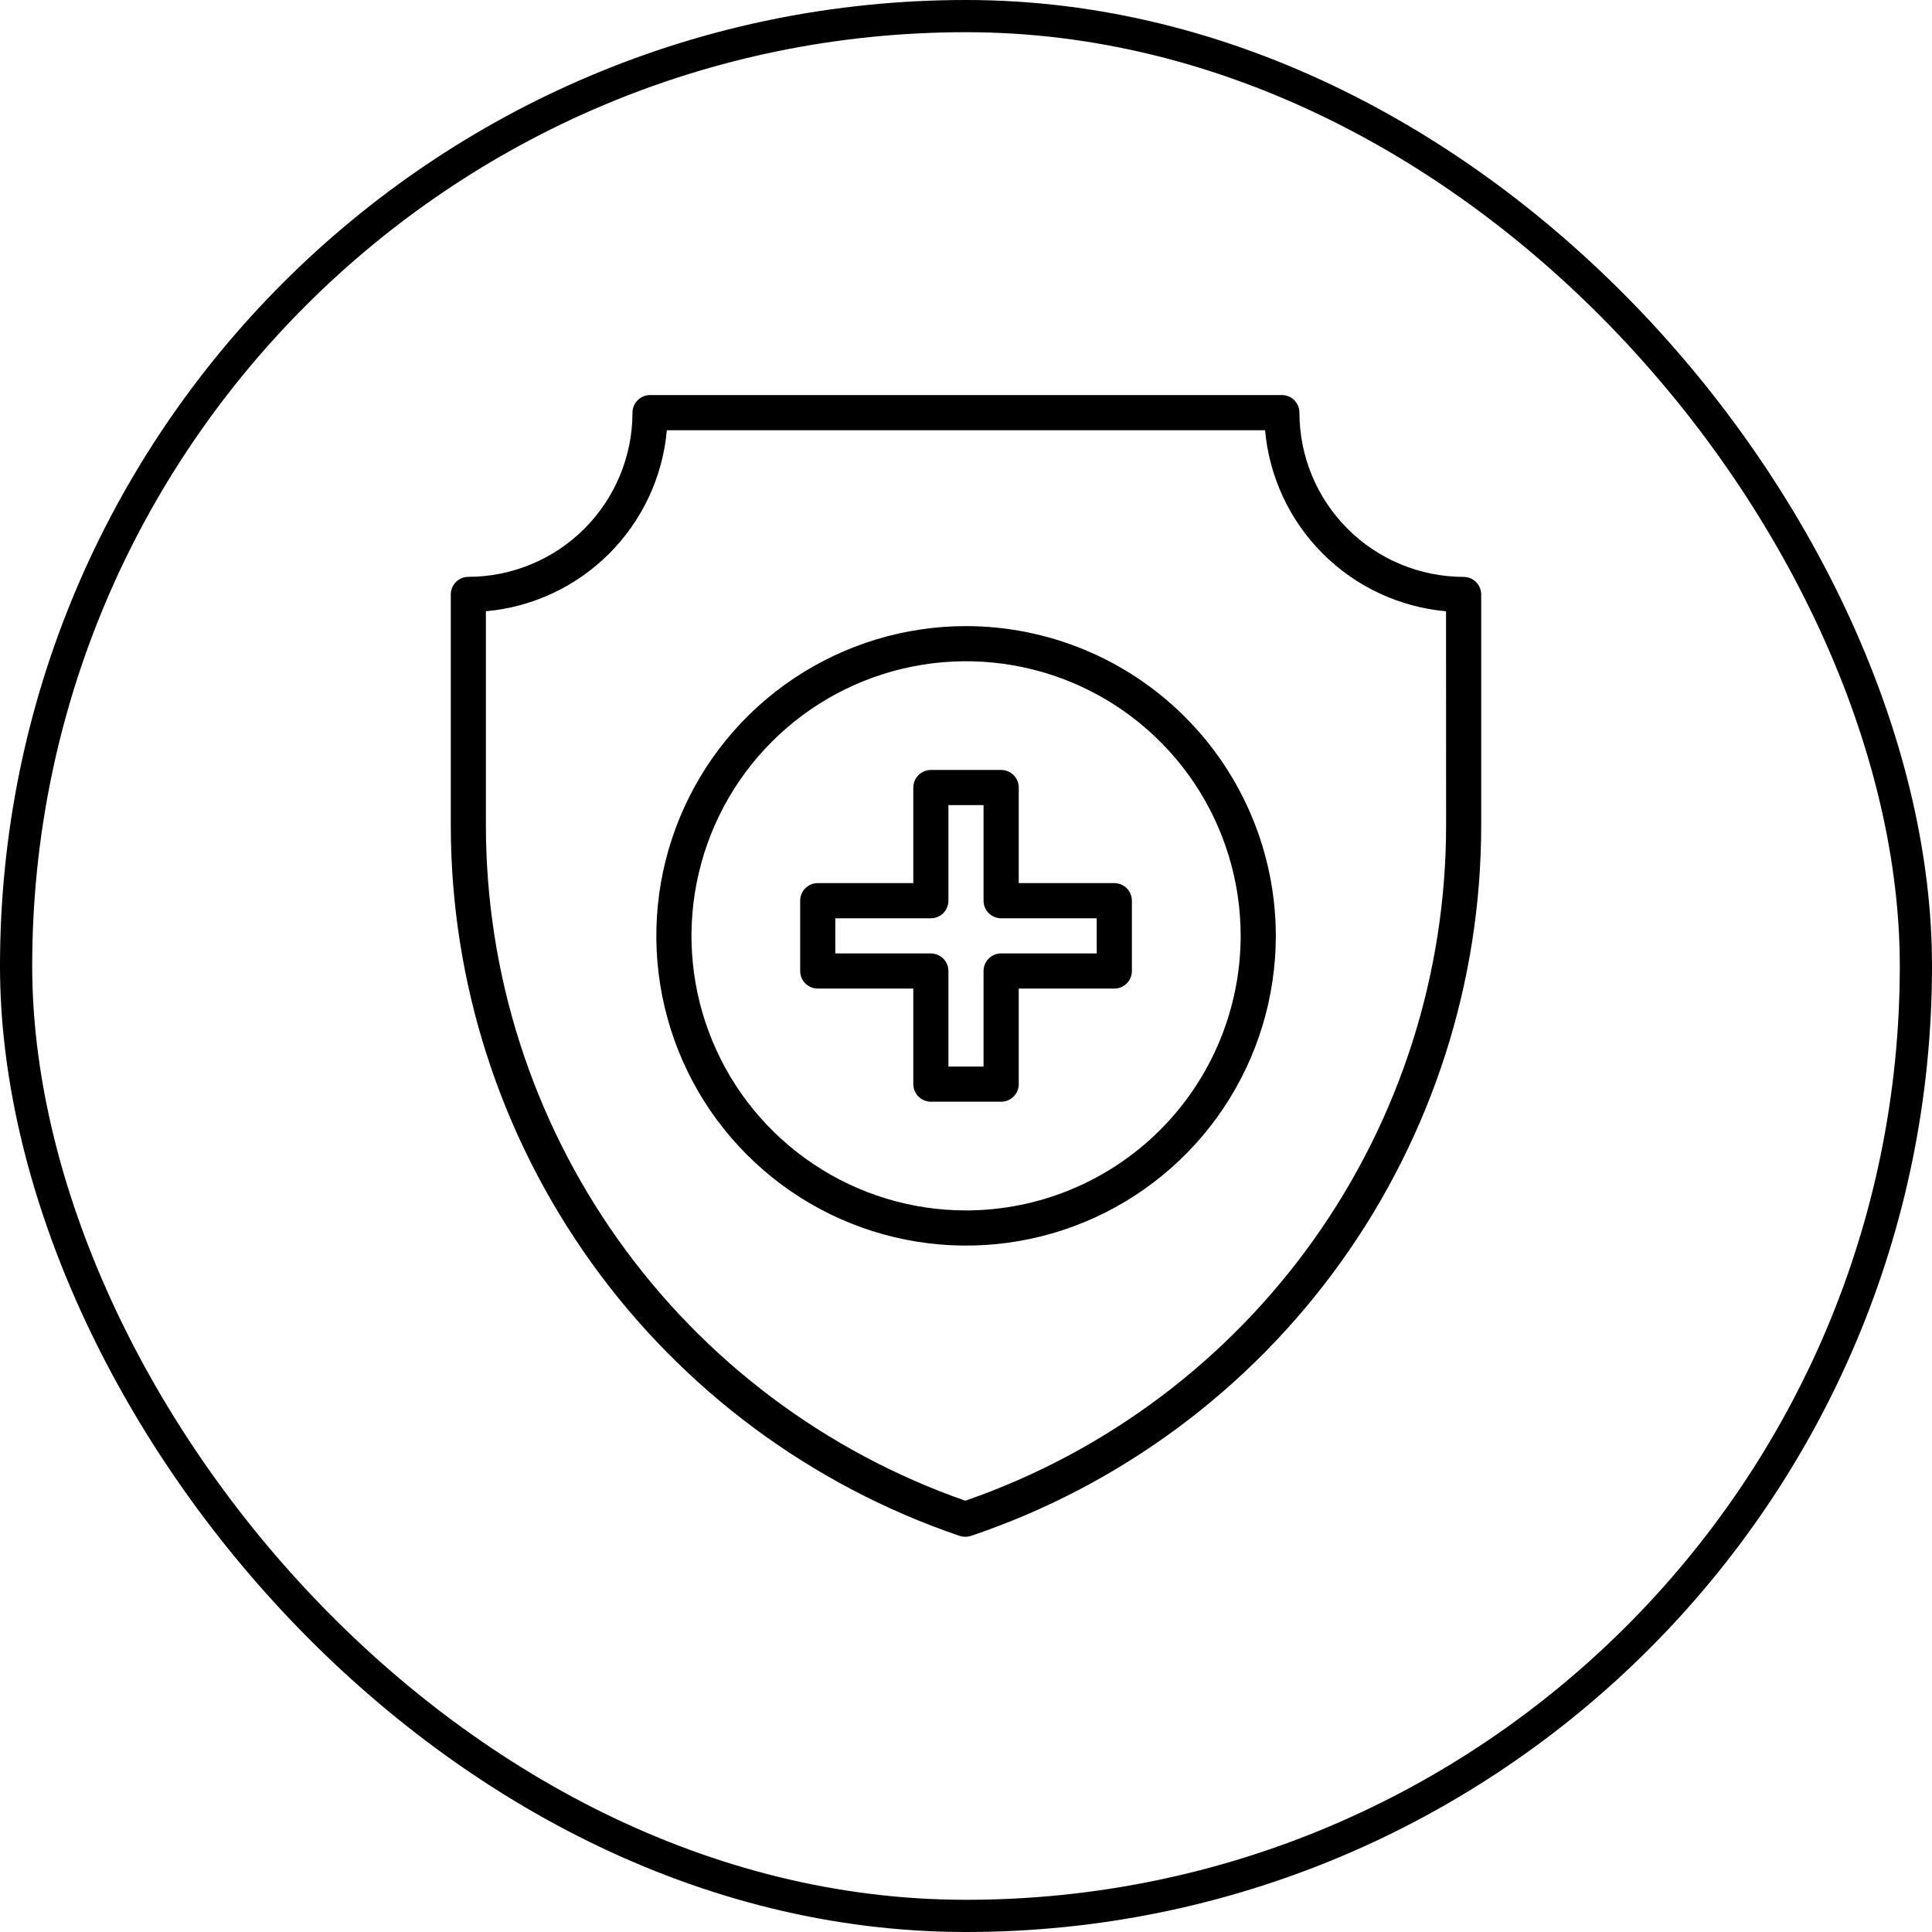
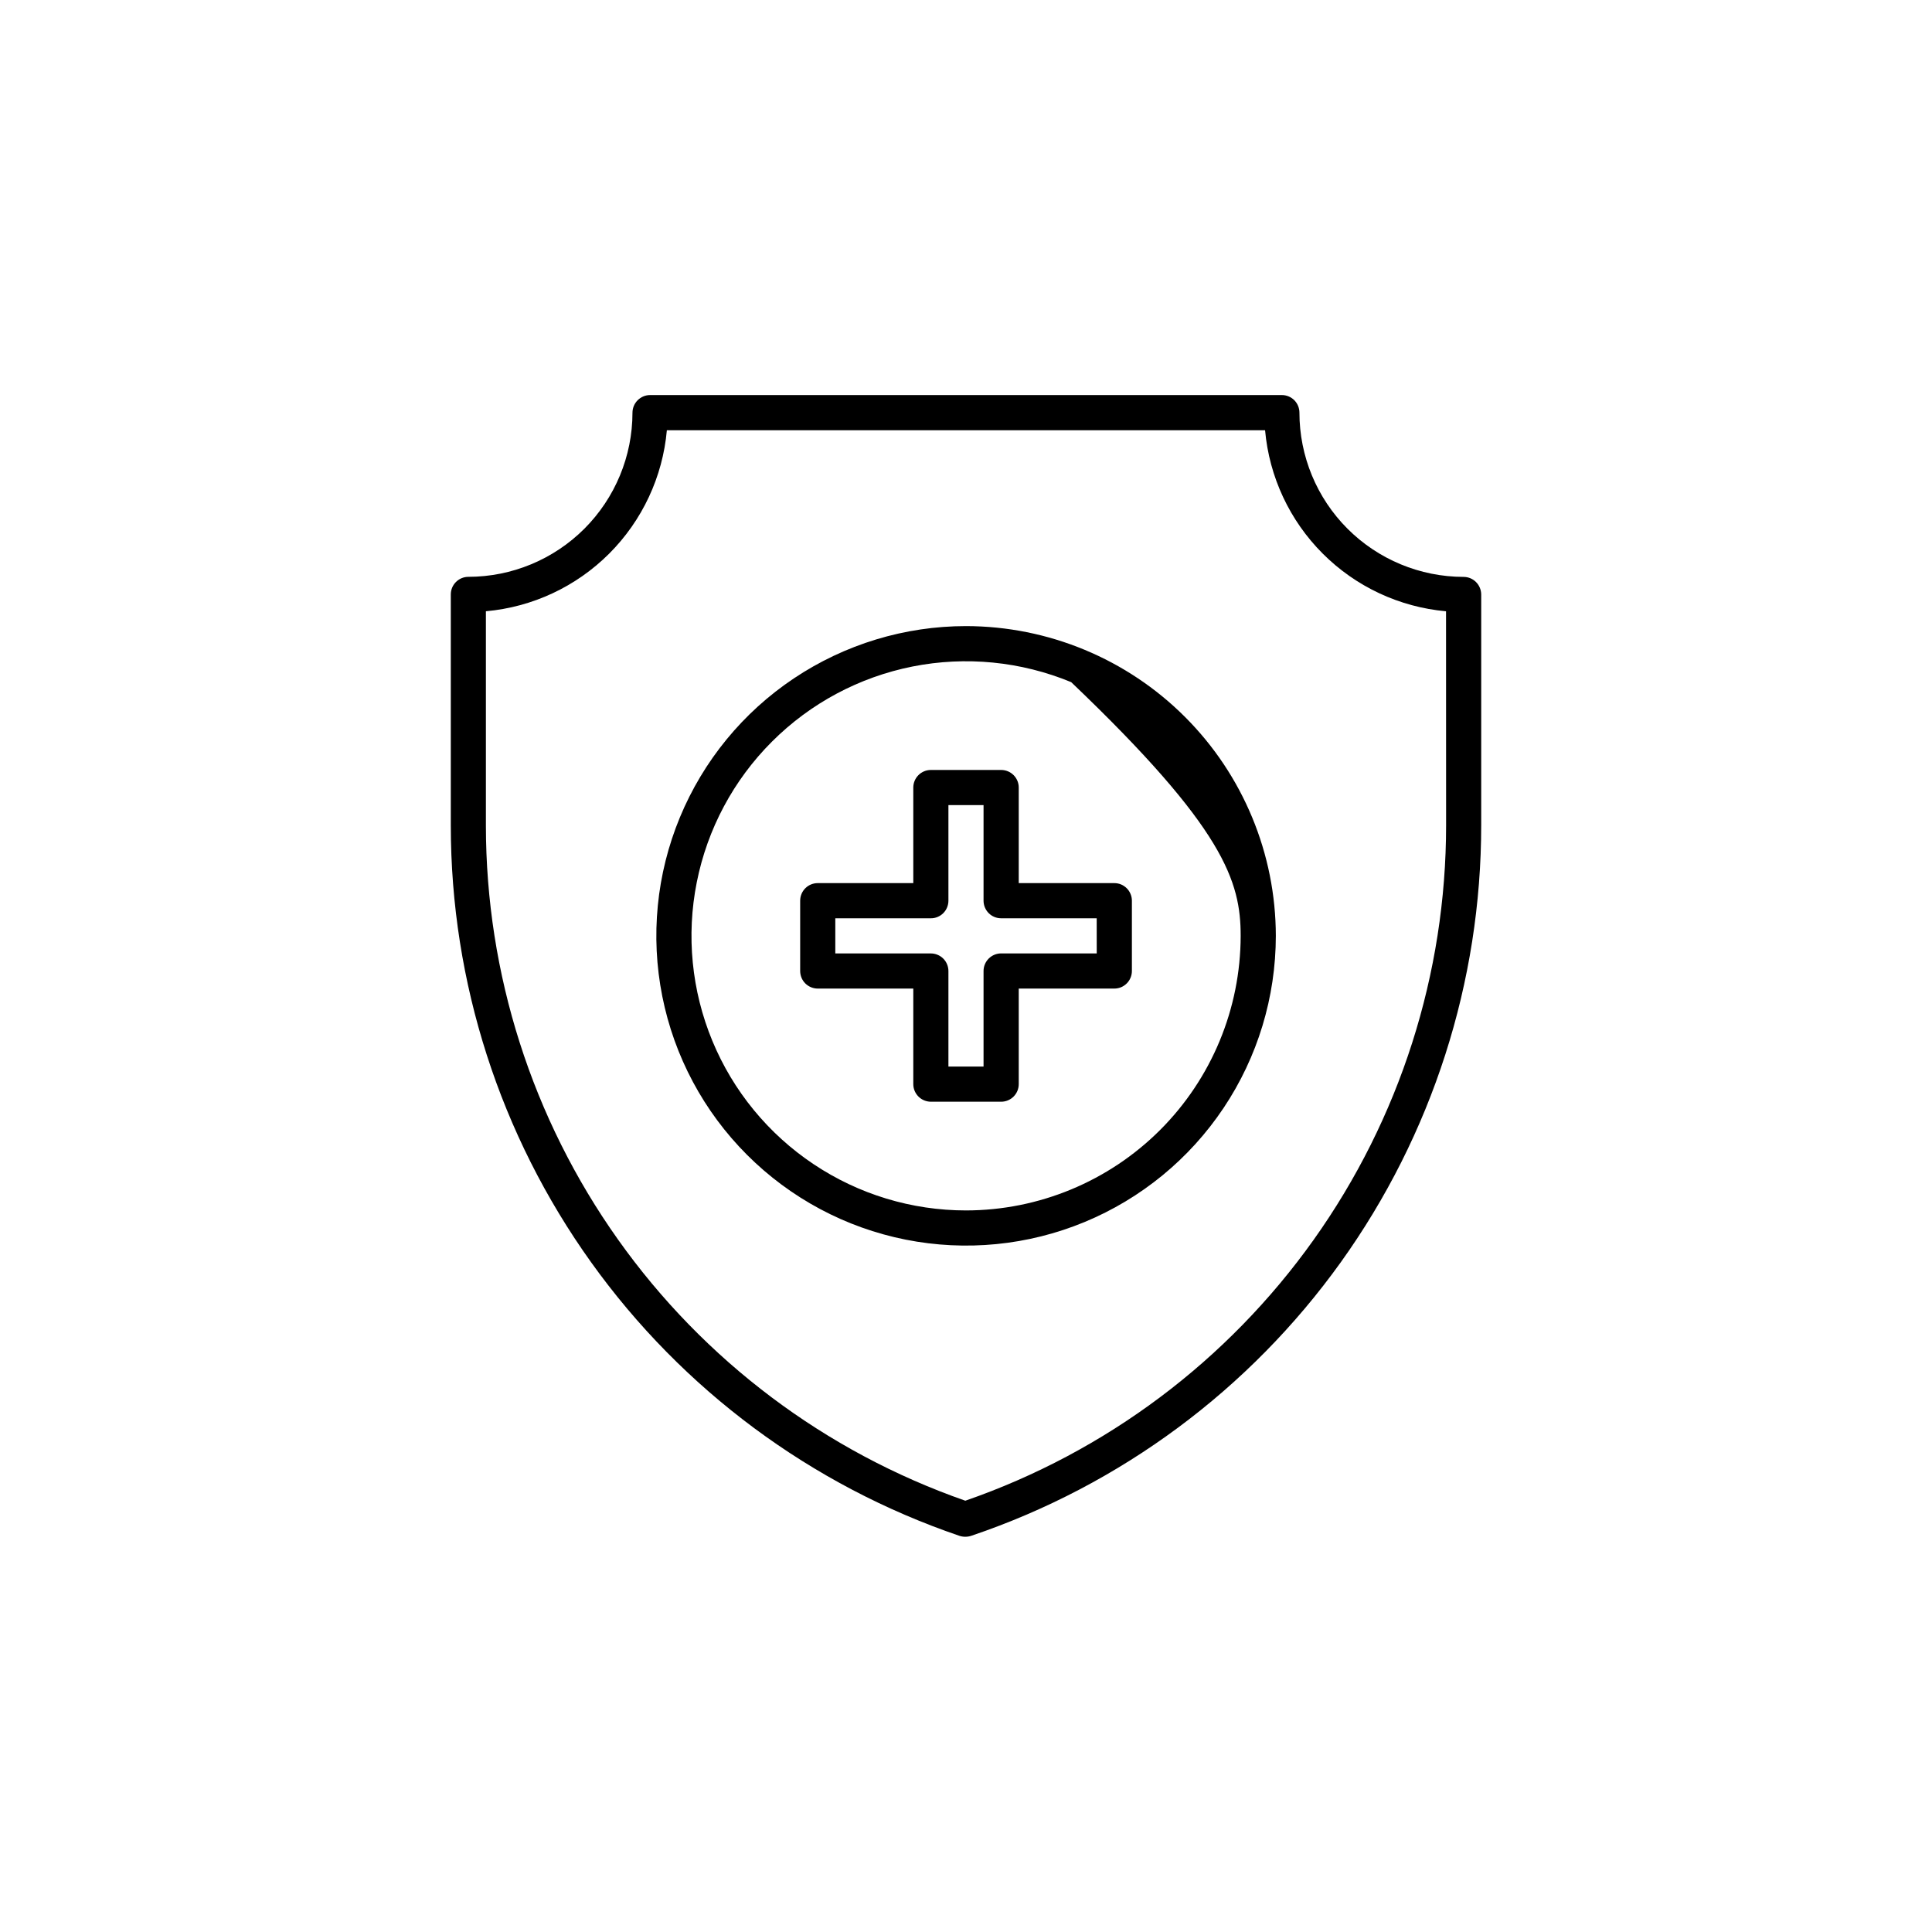
<svg xmlns="http://www.w3.org/2000/svg" fill="none" viewBox="0 0 60 60" height="60" width="60">
-   <rect stroke="black" rx="29.5" height="59" width="59" y="0.5" x="0.5" />
  <path fill="black" d="M45.452 17.916C44.1 17.914 42.804 17.376 41.848 16.42C40.892 15.463 40.355 14.167 40.355 12.814C40.355 12.743 40.34 12.672 40.313 12.605C40.286 12.539 40.245 12.479 40.195 12.428C40.144 12.378 40.084 12.337 40.018 12.31C39.951 12.283 39.88 12.268 39.809 12.269H20.188C20.043 12.269 19.904 12.328 19.802 12.431C19.7 12.533 19.642 12.673 19.642 12.818C19.641 14.169 19.103 15.464 18.148 16.42C17.192 17.375 15.897 17.913 14.546 17.914C14.401 17.914 14.262 17.972 14.16 18.074C14.057 18.177 14 18.315 14 18.46V25.637C14.001 30.505 15.526 35.249 18.361 39.206C21.195 43.163 25.198 46.133 29.806 47.7C29.931 47.738 30.064 47.733 30.186 47.688C34.798 46.125 38.804 43.156 41.641 39.198C44.477 35.24 46.002 30.492 46 25.623V18.461C45.999 18.317 45.941 18.178 45.839 18.076C45.736 17.973 45.597 17.916 45.452 17.916ZM44.91 25.623C44.911 30.238 43.474 34.74 40.798 38.501C38.122 42.262 34.34 45.095 29.979 46.606C25.629 45.086 21.86 42.252 19.193 38.495C16.525 34.738 15.092 30.245 15.09 25.638V18.983C16.538 18.854 17.893 18.219 18.92 17.192C19.947 16.164 20.581 14.809 20.71 13.361H39.288C39.417 14.809 40.051 16.165 41.078 17.192C42.105 18.22 43.461 18.854 44.908 18.984L44.91 25.623Z" />
-   <path fill="black" d="M30.001 19.444C28.099 19.444 26.239 20.009 24.657 21.066C23.075 22.123 21.843 23.625 21.115 25.383C20.387 27.141 20.197 29.075 20.568 30.941C20.939 32.806 21.855 34.52 23.2 35.865C24.546 37.211 26.26 38.127 28.125 38.498C29.991 38.869 31.925 38.679 33.683 37.951C35.441 37.223 36.943 35.99 38 34.408C39.057 32.827 39.621 30.967 39.622 29.064C39.619 26.514 38.605 24.068 36.801 22.265C34.997 20.461 32.552 19.447 30.001 19.444ZM30.001 37.591C28.314 37.591 26.666 37.091 25.264 36.153C23.861 35.216 22.768 33.884 22.123 32.326C21.478 30.767 21.309 29.053 21.639 27.399C21.968 25.744 22.78 24.225 23.973 23.033C25.166 21.84 26.685 21.028 28.34 20.699C29.994 20.371 31.708 20.54 33.267 21.185C34.825 21.831 36.156 22.924 37.093 24.326C38.03 25.729 38.53 27.378 38.53 29.064C38.527 31.325 37.628 33.493 36.029 35.092C34.43 36.69 32.262 37.589 30.001 37.591Z" />
+   <path fill="black" d="M30.001 19.444C28.099 19.444 26.239 20.009 24.657 21.066C23.075 22.123 21.843 23.625 21.115 25.383C20.387 27.141 20.197 29.075 20.568 30.941C20.939 32.806 21.855 34.52 23.2 35.865C24.546 37.211 26.26 38.127 28.125 38.498C29.991 38.869 31.925 38.679 33.683 37.951C35.441 37.223 36.943 35.99 38 34.408C39.057 32.827 39.621 30.967 39.622 29.064C39.619 26.514 38.605 24.068 36.801 22.265C34.997 20.461 32.552 19.447 30.001 19.444ZM30.001 37.591C28.314 37.591 26.666 37.091 25.264 36.153C23.861 35.216 22.768 33.884 22.123 32.326C21.478 30.767 21.309 29.053 21.639 27.399C21.968 25.744 22.78 24.225 23.973 23.033C25.166 21.84 26.685 21.028 28.34 20.699C29.994 20.371 31.708 20.54 33.267 21.185C38.03 25.729 38.53 27.378 38.53 29.064C38.527 31.325 37.628 33.493 36.029 35.092C34.43 36.69 32.262 37.589 30.001 37.591Z" />
  <path fill="black" d="M34.606 27.426H31.638V24.458C31.638 24.313 31.581 24.175 31.478 24.072C31.376 23.97 31.237 23.912 31.092 23.912H28.909C28.764 23.912 28.625 23.97 28.523 24.072C28.421 24.175 28.363 24.313 28.363 24.458V27.426H25.395C25.251 27.426 25.112 27.483 25.009 27.586C24.907 27.688 24.85 27.827 24.85 27.972V30.155C24.85 30.3 24.907 30.439 25.009 30.541C25.112 30.643 25.251 30.701 25.395 30.701H28.363V33.669C28.363 33.813 28.421 33.952 28.523 34.054C28.625 34.157 28.764 34.214 28.909 34.215H31.092C31.237 34.215 31.376 34.157 31.478 34.055C31.581 33.952 31.638 33.813 31.638 33.669V30.701H34.606C34.678 30.701 34.749 30.687 34.815 30.66C34.881 30.632 34.941 30.592 34.992 30.541C35.043 30.491 35.083 30.43 35.11 30.364C35.138 30.298 35.152 30.227 35.152 30.155V27.972C35.152 27.9 35.138 27.829 35.11 27.763C35.083 27.697 35.043 27.636 34.992 27.586C34.941 27.535 34.881 27.495 34.815 27.467C34.749 27.44 34.678 27.426 34.606 27.426ZM34.06 29.609H31.091C30.946 29.609 30.808 29.667 30.705 29.769C30.603 29.872 30.545 30.01 30.545 30.155V33.123H29.454V30.156C29.454 30.084 29.44 30.013 29.412 29.947C29.385 29.881 29.345 29.821 29.294 29.77C29.243 29.719 29.183 29.679 29.117 29.652C29.05 29.624 28.98 29.61 28.908 29.61H25.941V28.518H28.908C28.98 28.519 29.05 28.505 29.117 28.477C29.183 28.45 29.243 28.41 29.294 28.359C29.345 28.308 29.385 28.248 29.412 28.182C29.44 28.115 29.454 28.044 29.454 27.973V25.004H30.545V27.973C30.545 28.117 30.603 28.256 30.705 28.359C30.808 28.461 30.946 28.518 31.091 28.518H34.059L34.06 29.609Z" />
</svg>